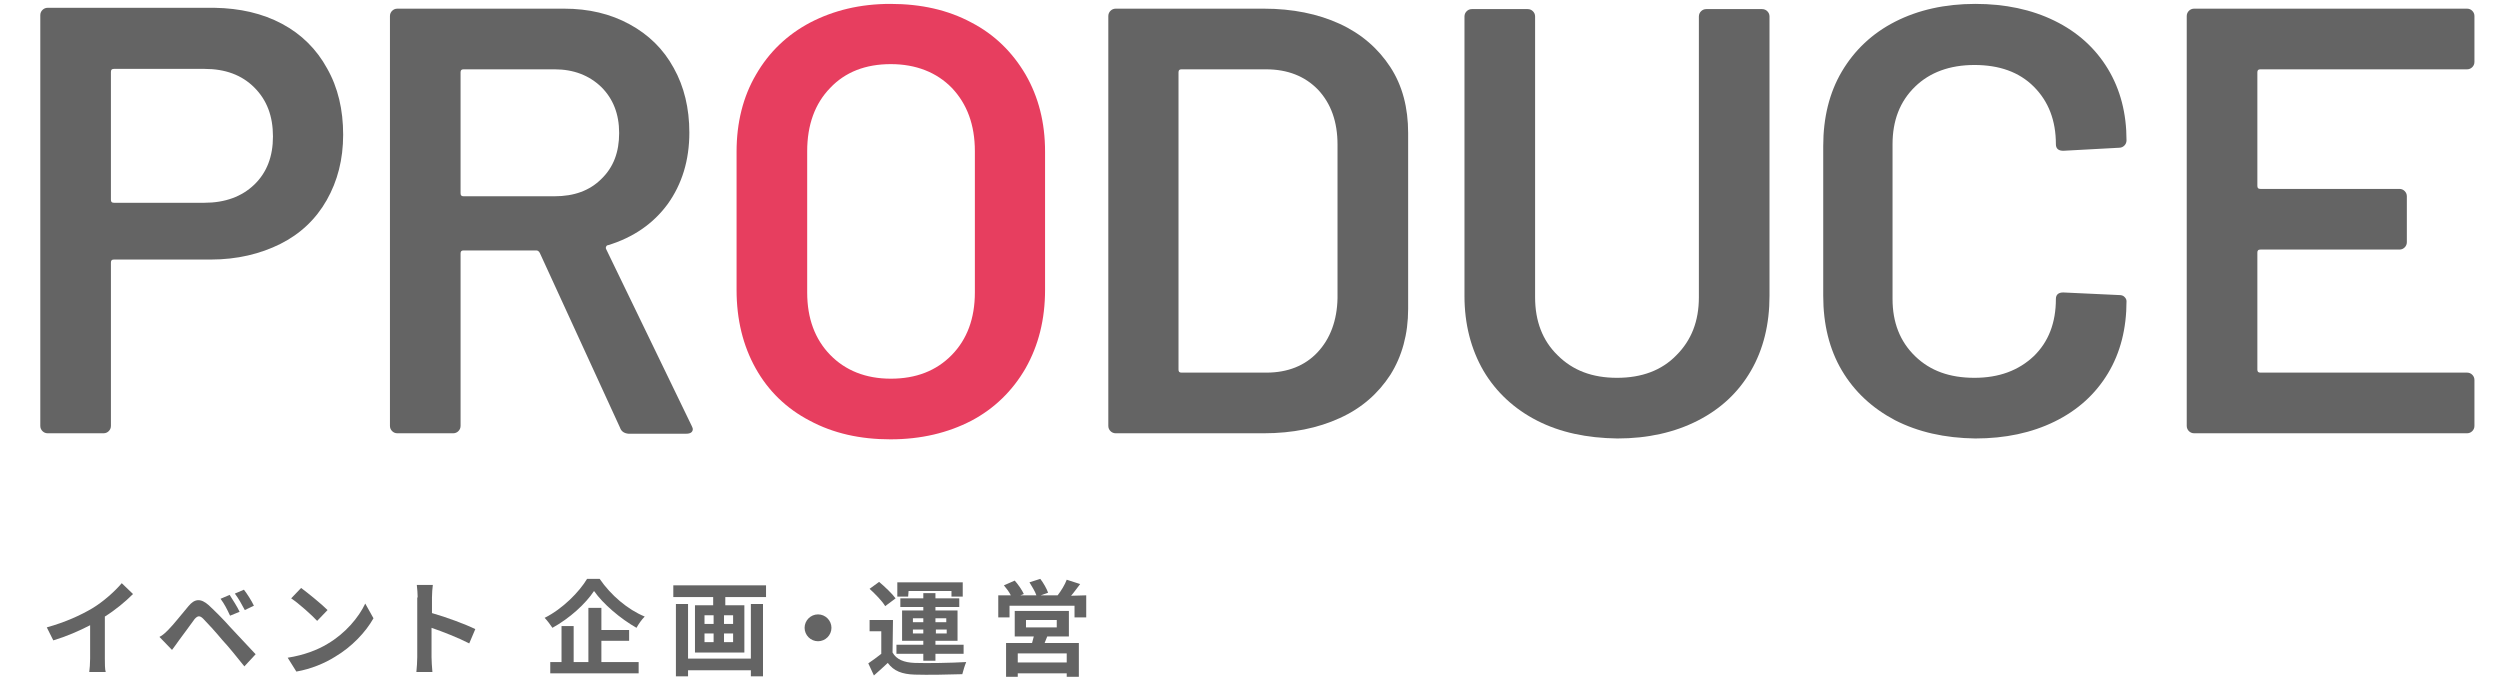
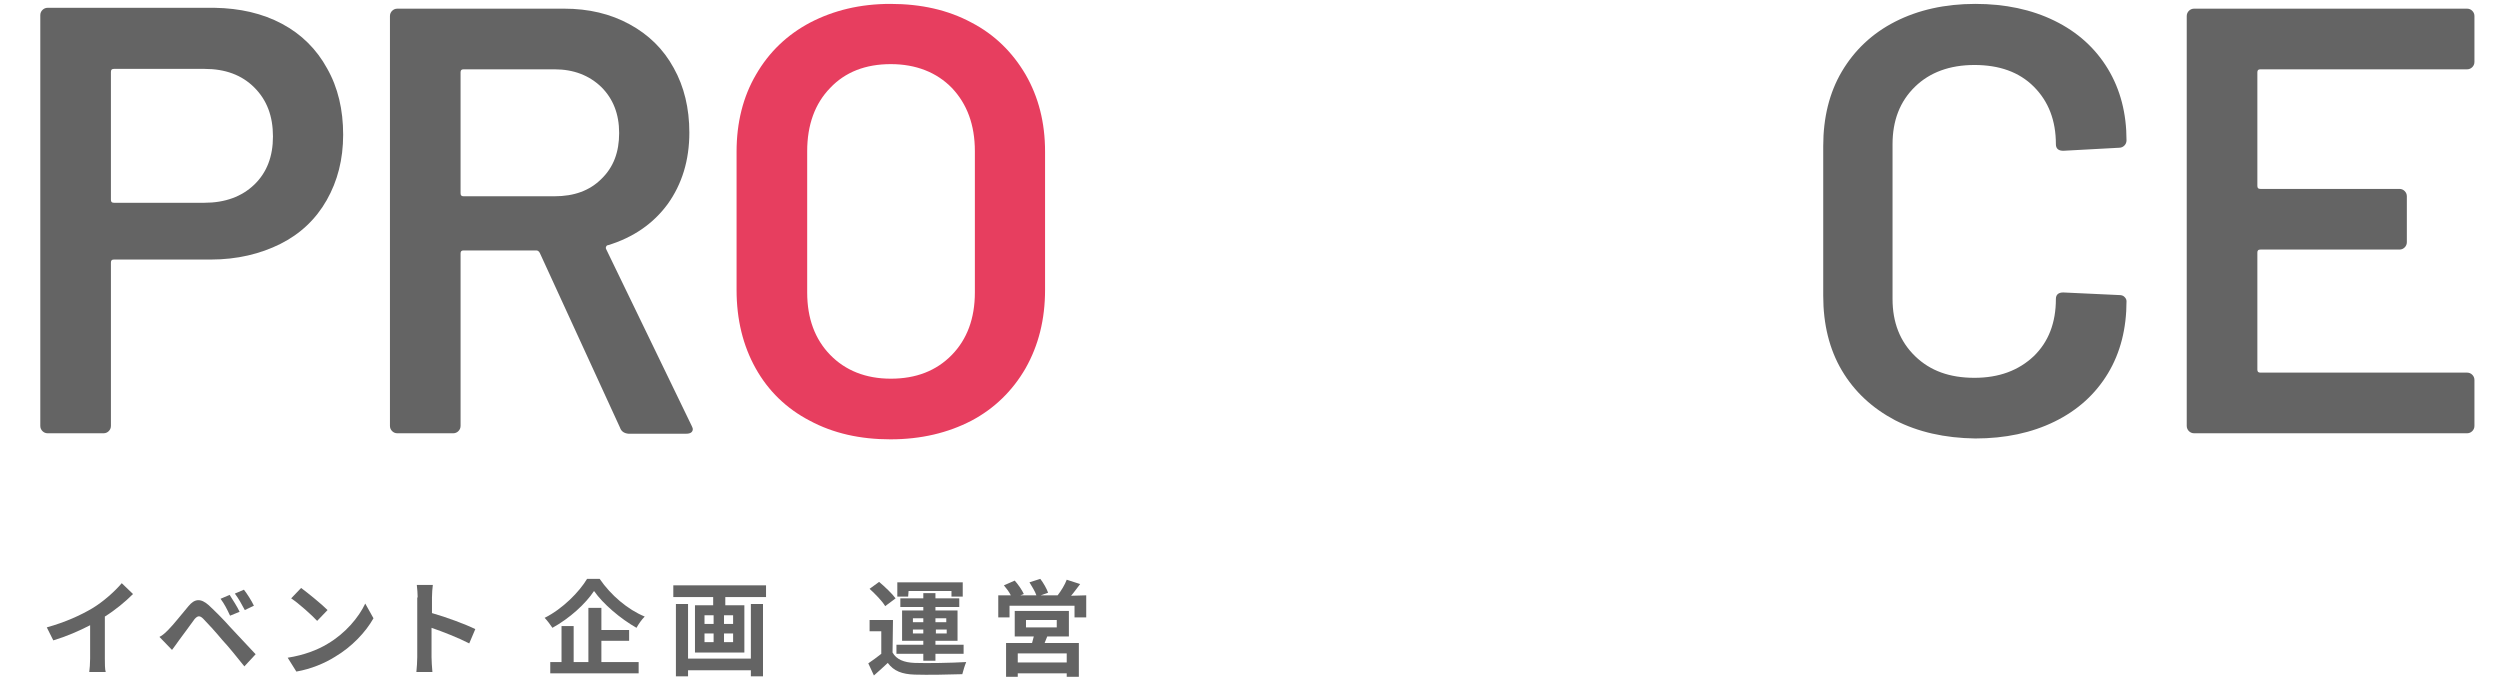
<svg xmlns="http://www.w3.org/2000/svg" version="1.1" id="レイヤー_1" x="0px" y="0px" viewBox="0 0 577 161" style="enable-background:new 0 0 577 161;" xml:space="preserve">
  <style type="text/css">
	.st0{enable-background:new    ;}
	.st1{fill:#646464;}
	.st2{fill:none;}
	.st3{fill:#E73E5F;}
</style>
  <g transform="translate(-448 -3745)">
    <g class="st0">
      <path class="st1" d="M469.3,3885.4c2.5-1.5,5.2-3.9,6.8-5.8l2.6,2.5c-1.8,1.8-4.1,3.7-6.5,5.2v9.7c0,1.1,0,2.5,0.2,3.1h-3.8    c0.1-0.6,0.2-2.1,0.2-3.1v-7.7c-2.5,1.3-5.5,2.6-8.5,3.5l-1.5-3C463.1,3888.6,466.6,3887,469.3,3885.4z" />
      <path class="st1" d="M486.9,3890.3c1.1-1.1,3-3.5,4.6-5.4c1.4-1.7,2.8-1.9,4.7-0.2c1.6,1.5,3.5,3.4,4.9,5c1.6,1.7,4.1,4.4,5.9,6.3    l-2.6,2.8c-1.6-2-3.6-4.5-5.1-6.1c-1.4-1.7-3.5-4-4.4-4.9c-0.8-0.8-1.3-0.7-2,0.1c-0.9,1.2-2.6,3.6-3.6,4.9    c-0.6,0.8-1.1,1.6-1.6,2.2l-2.9-3C485.6,3891.6,486.1,3891.1,486.9,3890.3z M503.3,3886.2l-2.2,0.9c-0.7-1.5-1.3-2.7-2.2-3.9    l2.1-0.9C501.7,3883.4,502.8,3885.1,503.3,3886.2z M506.6,3884.8l-2.1,1c-0.8-1.5-1.4-2.6-2.3-3.8l2.1-0.9    C505,3882,506.1,3883.7,506.6,3884.8z" />
      <path class="st1" d="M523.6,3893.6c4.1-2.4,7.2-6.1,8.7-9.3l1.9,3.4c-1.8,3.2-5,6.6-8.9,8.9c-2.4,1.5-5.5,2.8-8.9,3.4l-2-3.2    C518.2,3896.2,521.3,3895,523.6,3893.6z M523.6,3885.8l-2.4,2.5c-1.2-1.3-4.2-4-6-5.2l2.3-2.4    C519.1,3881.9,522.2,3884.4,523.6,3885.8z" />
      <path class="st1" d="M544.4,3882.9c0-0.8-0.1-2-0.2-2.9h3.7c-0.1,0.8-0.2,1.9-0.2,2.9v3.6c3.2,0.9,7.8,2.6,10,3.7l-1.4,3.3    c-2.5-1.3-6.1-2.7-8.7-3.6v6.8c0,0.7,0.1,2.4,0.2,3.4h-3.7c0.1-1,0.2-2.4,0.2-3.4v-13.8H544.4z" />
    </g>
    <g class="st0">
      <path class="st1" d="M586.4,3878.6c2.6,3.8,6.5,7.1,10.4,8.7c-0.7,0.7-1.4,1.7-1.9,2.6c-3.7-2.1-7.7-5.5-9.8-8.5    c-1.9,2.9-5.6,6.3-9.6,8.5c-0.4-0.6-1.2-1.7-1.8-2.3c4.2-2.1,8-6,9.8-9H586.4z M586.8,3897.8h8.6v2.6H575v-2.6h2.6v-8.3h2.8v8.3    h3.4v-12.5h3v5.1h6.4v2.5h-6.4V3897.8z" />
      <path class="st1" d="M624.8,3880.1v2.7h-9.4v1.9h4.4v10.9h-11.4v-10.9h4.2v-1.9h-9.2v-2.7H624.8z M621.3,3884.4h2.8v16.7h-2.8    v-1.4h-14.5v1.4H604v-16.7h2.8v12.6h14.5V3884.4z M610.6,3889h2.1v-2h-2.1V3889z M610.6,3893.2h2.1v-2h-2.1V3893.2z M617.2,3887    h-2.1v2h2.1V3887z M617.2,3891.2h-2.1v2h2.1V3891.2z" />
-       <path class="st1" d="M639.9,3889.9c0,1.7-1.4,3.1-3.1,3.1s-3.1-1.4-3.1-3.1c0-1.7,1.4-3.1,3.1-3.1S639.9,3888.2,639.9,3889.9z" />
      <path class="st1" d="M654,3895.6c0.9,1.6,2.6,2.3,5.1,2.4c2.9,0.1,8.5,0,11.9-0.2c-0.3,0.7-0.7,2-0.9,2.8c-3,0.1-8.1,0.2-11,0.1    c-2.9-0.1-4.8-0.8-6.2-2.7c-1,0.9-1.9,1.8-3.2,2.9l-1.3-2.8c0.9-0.6,2-1.4,3-2.2v-5.2h-2.7v-2.6h5.4L654,3895.6L654,3895.6z     M652.3,3884.9c-0.7-1.2-2.3-2.8-3.6-4l2.2-1.6c1.3,1.1,3,2.7,3.8,3.8L652.3,3884.9z M661.1,3895.9h-6.2v-2.1h6.2v-0.9h-4.9v-7    h4.9v-0.8h-5.3v-2h5.3v-1.2h2.8v1.2h5.5v2h-5.5v0.8h5.1v7h-5.1v0.9h6.5v2.1h-6.5v1.6h-2.8V3895.9z M657.6,3882.7h-2.5v-3.3h15.1    v3.3h-2.6v-1.3h-9.9L657.6,3882.7L657.6,3882.7z M658.7,3888.6h2.4v-0.9h-2.4V3888.6z M661.1,3891.2v-0.9h-2.4v0.9H661.1z     M663.9,3887.7v0.9h2.5v-0.9H663.9z M666.5,3890.3H664v0.9h2.5V3890.3z" />
      <path class="st1" d="M698.7,3882.4v5.1H696v-2.7h-15v2.7h-2.6v-5.1h2.9c-0.4-0.8-1-1.6-1.6-2.3l2.5-1.1c0.8,0.9,1.7,2.2,2.1,3.1    l-0.8,0.3h3.7c-0.3-0.9-1-2-1.6-3l2.5-0.8c0.7,0.9,1.5,2.3,1.8,3.2l-1.7,0.6h3.9c0.8-1,1.7-2.5,2.1-3.6l3.1,1    c-0.7,0.9-1.4,1.9-2.1,2.7L698.7,3882.4L698.7,3882.4z M689.7,3891.9c-0.2,0.5-0.4,1-0.6,1.5h7.9v7.8h-2.8v-0.8h-11.3v0.8h-2.7    v-7.8h6c0.1-0.5,0.3-1,0.4-1.5h-4.4v-5.9h12.5v5.9H689.7z M694.2,3895.8h-11.3v2.1h11.3V3895.8z M684.8,3889.8h7.1v-1.7h-7.1    V3889.8z" />
    </g>
    <g>
-       <rect x="448" y="3698" class="st2" width="577" height="102" />
      <g transform="translate(0 -47)">
        <g class="st0">
          <path class="st1" d="M513.1,3797.5c4.5,2.4,8,5.9,10.4,10.3c2.5,4.4,3.7,9.5,3.7,15.3c0,5.7-1.3,10.7-3.8,15.1      c-2.5,4.4-6.1,7.8-10.7,10.1s-10,3.6-16,3.6h-22.4c-0.5,0-0.7,0.2-0.7,0.7v37.7c0,0.5-0.2,0.9-0.5,1.2s-0.7,0.5-1.2,0.5H459      c-0.5,0-0.9-0.2-1.2-0.5c-0.3-0.3-0.5-0.7-0.5-1.2v-94.8c0-0.5,0.2-0.9,0.5-1.2s0.7-0.5,1.2-0.5h38.5      C503.4,3793.9,508.6,3795.1,513.1,3797.5z M506.7,3834.6c2.9-2.8,4.3-6.5,4.3-11.1c0-4.7-1.4-8.4-4.3-11.3      c-2.9-2.9-6.7-4.3-11.5-4.3h-20.9c-0.5,0-0.7,0.2-0.7,0.7v29.5c0,0.5,0.2,0.7,0.7,0.7h20.9      C499.9,3838.8,503.8,3837.4,506.7,3834.6z" />
          <path class="st1" d="M591.1,3890.7l-18.5-40.3c-0.2-0.4-0.5-0.6-0.8-0.6H555c-0.5,0-0.7,0.2-0.7,0.7v39.8c0,0.5-0.2,0.9-0.5,1.2      s-0.7,0.5-1.2,0.5h-12.9c-0.5,0-0.9-0.2-1.2-0.5s-0.5-0.7-0.5-1.2v-94.6c0-0.5,0.2-0.9,0.5-1.2s0.7-0.5,1.2-0.5h38.5      c5.7,0,10.7,1.2,15.1,3.6c4.4,2.4,7.8,5.7,10.2,10.1c2.4,4.3,3.6,9.3,3.6,14.9c0,6.4-1.7,11.9-5,16.5c-3.3,4.5-7.9,7.7-13.8,9.5      c-0.2,0-0.3,0.1-0.4,0.3c-0.1,0.2-0.1,0.4,0,0.6l19.7,40.7c0.2,0.4,0.3,0.7,0.3,0.8c0,0.7-0.5,1.1-1.5,1.1H593      C592.1,3892,591.4,3891.6,591.1,3890.7z M554.3,3808.7v27.9c0,0.5,0.2,0.7,0.7,0.7h21c4.5,0,8.1-1.3,10.8-4      c2.8-2.7,4.1-6.2,4.1-10.6c0-4.4-1.4-7.9-4.1-10.6c-2.8-2.7-6.4-4.1-10.8-4.1h-21C554.5,3808,554.3,3808.2,554.3,3808.7z" />
        </g>
        <g class="st0">
          <path class="st3" d="M634.9,3889.1c-5.4-2.8-9.6-6.9-12.5-12.1c-2.9-5.2-4.4-11.2-4.4-18.1V3827c0-6.7,1.5-12.7,4.5-17.8      c3-5.2,7.2-9.2,12.5-12c5.4-2.8,11.5-4.3,18.5-4.3c7.1,0,13.3,1.4,18.7,4.3c5.4,2.8,9.5,6.9,12.5,12c3,5.2,4.5,11.1,4.5,17.8      v31.9c0,6.8-1.5,12.8-4.5,18.1c-3,5.2-7.2,9.3-12.5,12.1c-5.4,2.8-11.6,4.3-18.7,4.3C646.5,3893.4,640.3,3892,634.9,3889.1z       M667.7,3873.9c3.5-3.6,5.3-8.4,5.3-14.4v-32.6c0-6.1-1.8-10.9-5.3-14.6c-3.5-3.6-8.3-5.5-14.1-5.5s-10.5,1.8-14,5.5      c-3.5,3.6-5.3,8.5-5.3,14.6v32.6c0,6,1.8,10.8,5.3,14.4c3.5,3.6,8.2,5.5,14,5.5S664.1,3877.6,667.7,3873.9z" />
        </g>
        <g class="st0">
-           <path class="st1" d="M704.3,3891.5c-0.3-0.3-0.5-0.7-0.5-1.2v-94.6c0-0.5,0.2-0.9,0.5-1.2s0.7-0.5,1.2-0.5h34.2      c6.6,0,12.5,1.2,17.5,3.5s8.9,5.7,11.7,10s4.1,9.4,4.1,15.2v40.6c0,5.8-1.4,10.9-4.1,15.2c-2.8,4.3-6.6,7.7-11.7,10      c-5,2.3-10.9,3.5-17.5,3.5h-34.2C705,3892,704.6,3891.8,704.3,3891.5z M720.7,3878h19.6c4.9,0,8.9-1.6,11.8-4.7      c2.9-3.1,4.5-7.3,4.6-12.5v-35.4c0-5.3-1.5-9.5-4.5-12.7c-3-3.1-7-4.7-12-4.7h-19.5c-0.5,0-0.7,0.2-0.7,0.7v68.6      C720,3877.8,720.2,3878,720.7,3878z" />
-           <path class="st1" d="M802.8,3889.1c-5.3-2.7-9.5-6.6-12.4-11.5c-2.9-5-4.4-10.8-4.4-17.3v-64.5c0-0.5,0.2-0.9,0.5-1.2      s0.7-0.5,1.2-0.5h12.9c0.5,0,0.9,0.2,1.2,0.5s0.5,0.7,0.5,1.2v64.8c0,5.5,1.7,10,5.2,13.4c3.5,3.5,8,5.2,13.7,5.2      s10.3-1.7,13.7-5.2c3.5-3.5,5.2-7.9,5.2-13.4v-64.8c0-0.5,0.2-0.9,0.5-1.2s0.7-0.5,1.2-0.5h12.9c0.5,0,0.9,0.2,1.2,0.5      s0.5,0.7,0.5,1.2v64.5c0,6.5-1.4,12.3-4.3,17.3c-2.9,5-7,8.8-12.3,11.5s-11.5,4.1-18.5,4.1      C814.2,3893.1,808.1,3891.8,802.8,3889.1z" />
          <path class="st1" d="M885.4,3889c-5.3-2.8-9.4-6.6-12.3-11.5c-2.9-4.9-4.3-10.7-4.3-17.2v-34.6c0-6.5,1.4-12.3,4.3-17.2      c2.9-4.9,7-8.8,12.3-11.5s11.5-4.1,18.5-4.1c6.9,0,13,1.3,18.3,3.9c5.3,2.6,9.4,6.3,12.3,11.1c2.9,4.8,4.3,10.3,4.3,16.5      c0,0.5-0.2,0.9-0.5,1.2s-0.7,0.5-1.2,0.5l-12.9,0.7c-1.1,0-1.7-0.5-1.7-1.5c0-5.5-1.7-9.9-5.1-13.3c-3.4-3.4-8-5-13.7-5      s-10.3,1.7-13.7,5c-3.5,3.4-5.2,7.8-5.2,13.3v35.7c0,5.4,1.7,9.8,5.2,13.2s8,5,13.7,5s10.2-1.7,13.7-5c3.4-3.3,5.1-7.7,5.1-13.2      c0-1,0.6-1.5,1.7-1.5l12.9,0.6c0.5,0,0.9,0.1,1.2,0.4c0.3,0.3,0.5,0.6,0.5,1c0,6.3-1.4,11.9-4.3,16.7c-2.9,4.8-7,8.5-12.3,11.1      s-11.4,3.9-18.3,3.9C896.8,3893.1,890.7,3891.7,885.4,3889z" />
          <path class="st1" d="M1018.6,3807.5c-0.3,0.3-0.7,0.5-1.2,0.5h-47.7c-0.5,0-0.7,0.2-0.7,0.7v26.2c0,0.5,0.2,0.7,0.7,0.7h32.1      c0.5,0,0.9,0.2,1.2,0.5s0.5,0.7,0.5,1.2v10.6c0,0.5-0.2,0.9-0.5,1.2s-0.7,0.5-1.2,0.5h-32.1c-0.5,0-0.7,0.2-0.7,0.7v27      c0,0.5,0.2,0.7,0.7,0.7h47.7c0.5,0,0.9,0.2,1.2,0.5s0.5,0.7,0.5,1.2v10.6c0,0.5-0.2,0.9-0.5,1.2s-0.7,0.5-1.2,0.5h-63      c-0.5,0-0.9-0.2-1.2-0.5s-0.5-0.7-0.5-1.2v-94.6c0-0.5,0.2-0.9,0.5-1.2s0.7-0.5,1.2-0.5h63c0.5,0,0.9,0.2,1.2,0.5      s0.5,0.7,0.5,1.2v10.6C1019.1,3806.8,1018.9,3807.2,1018.6,3807.5z" />
        </g>
      </g>
    </g>
  </g>
</svg>